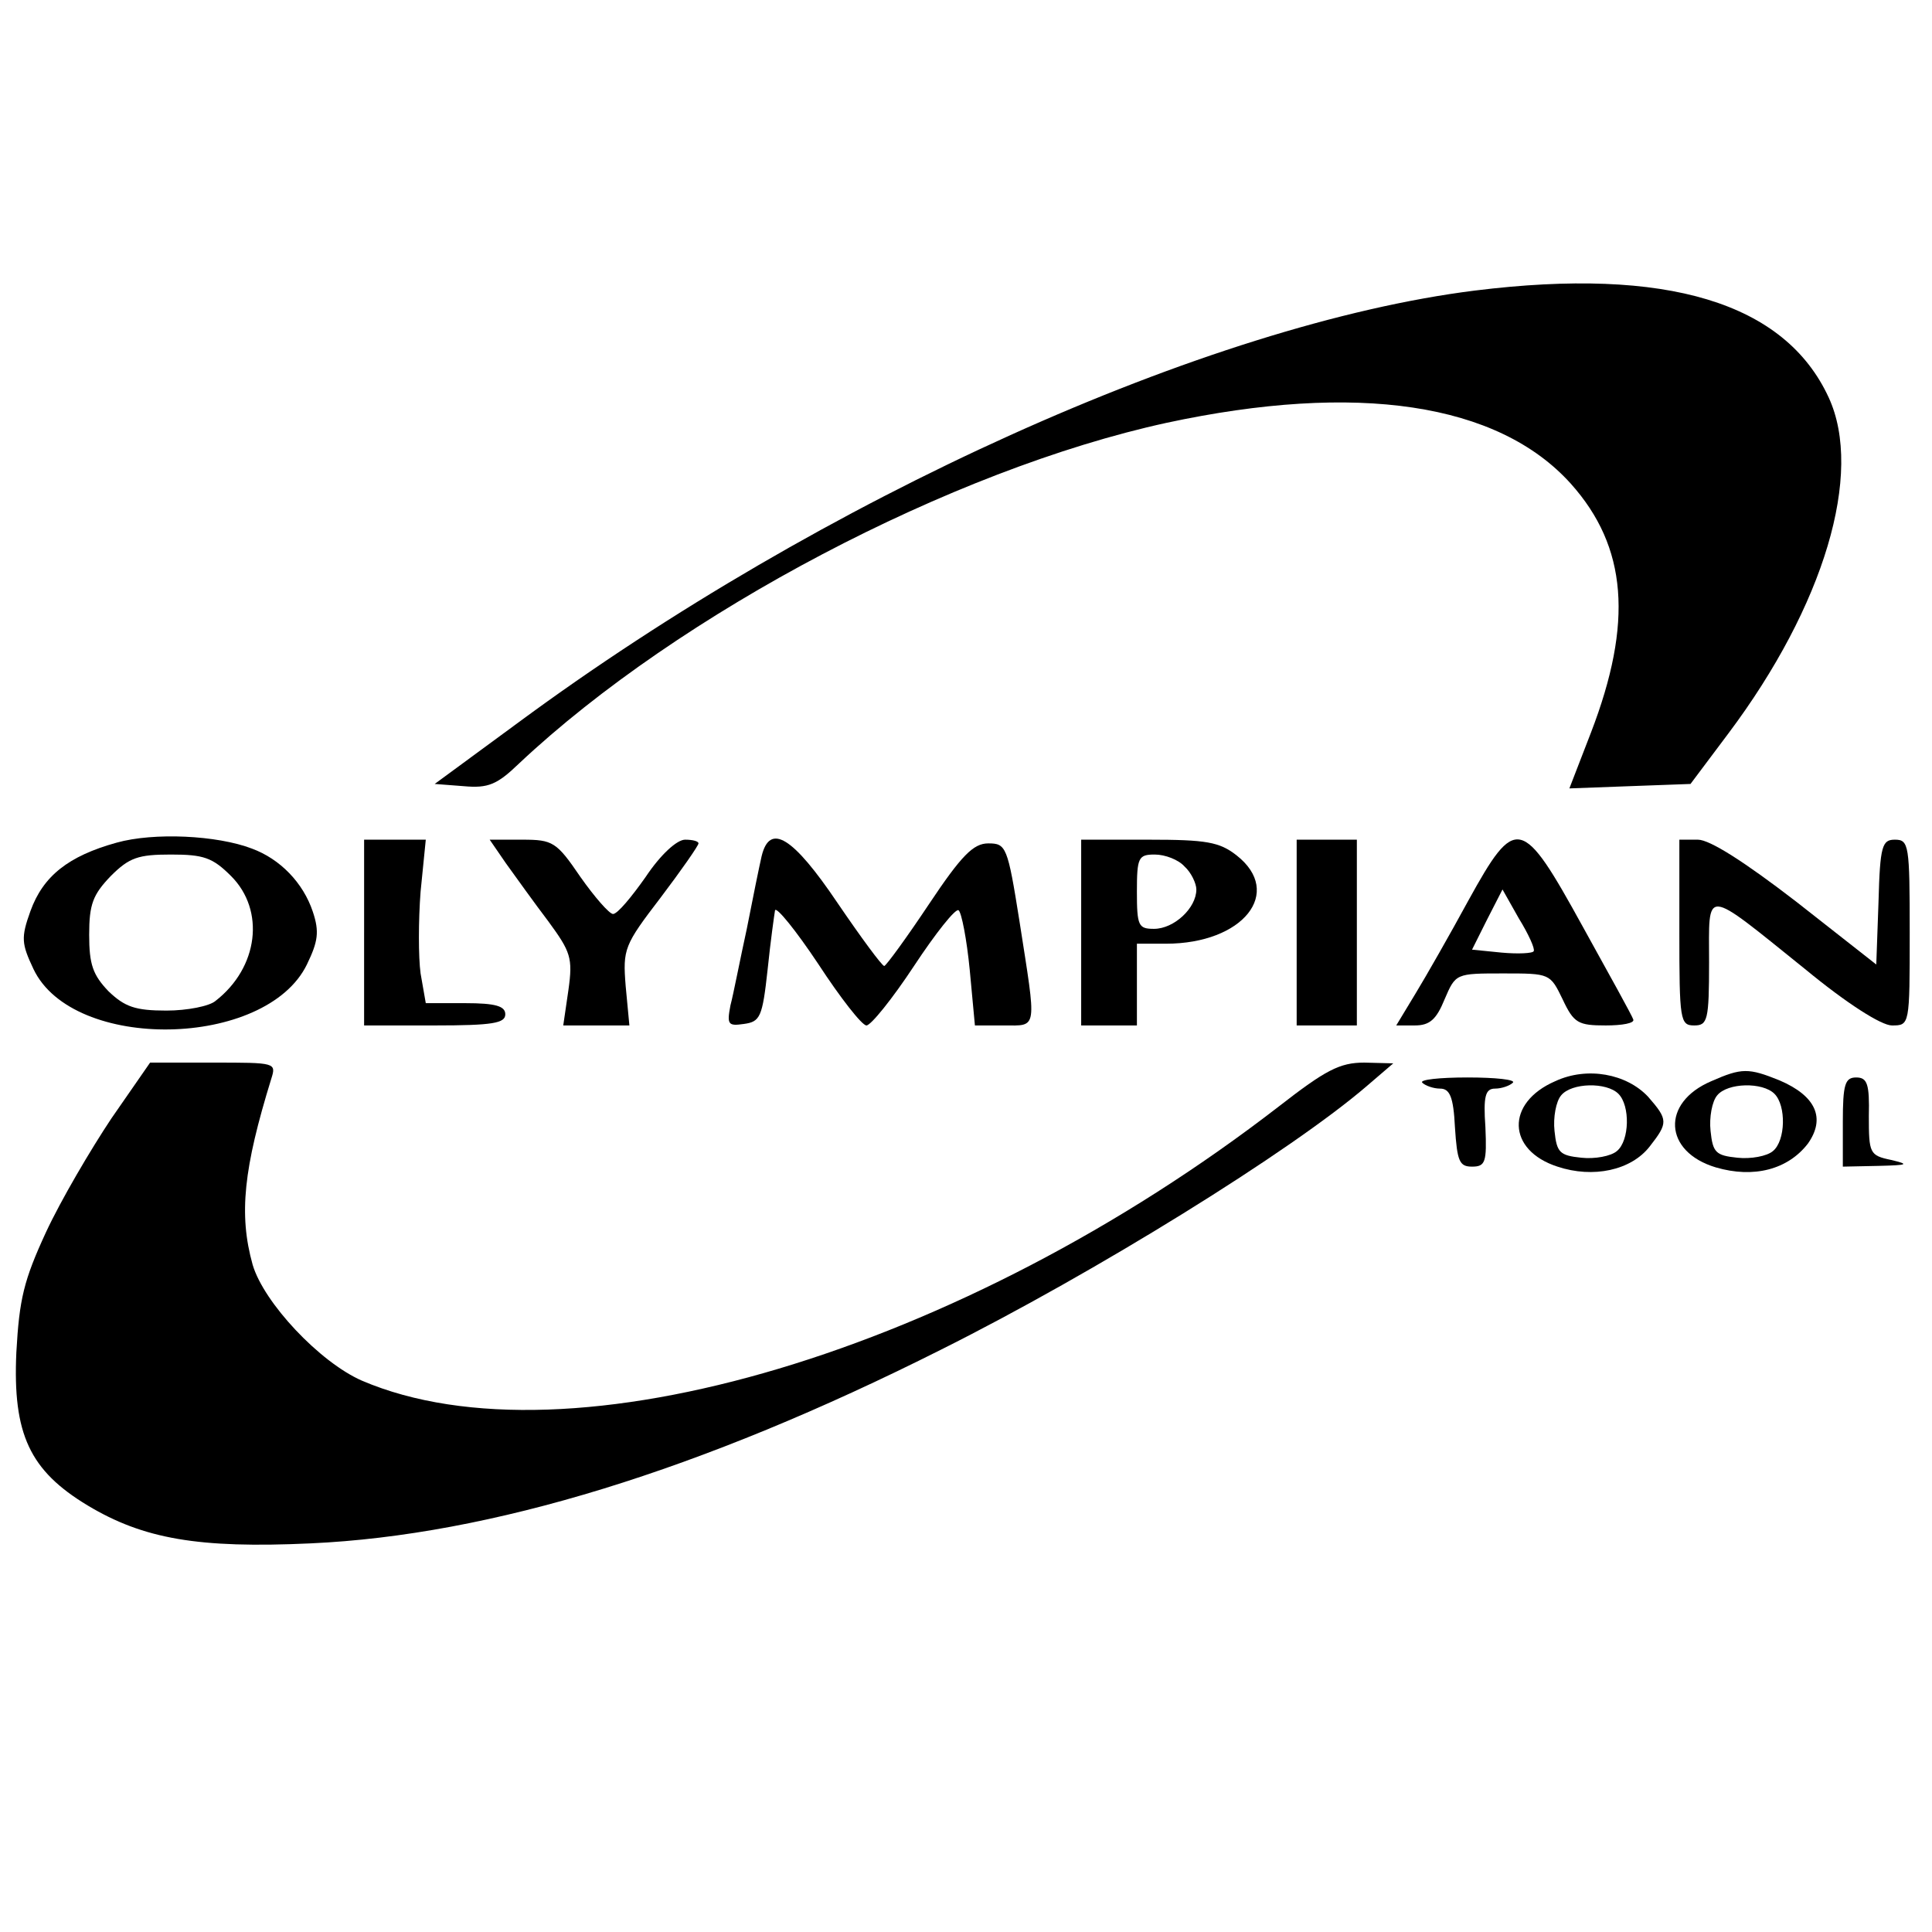
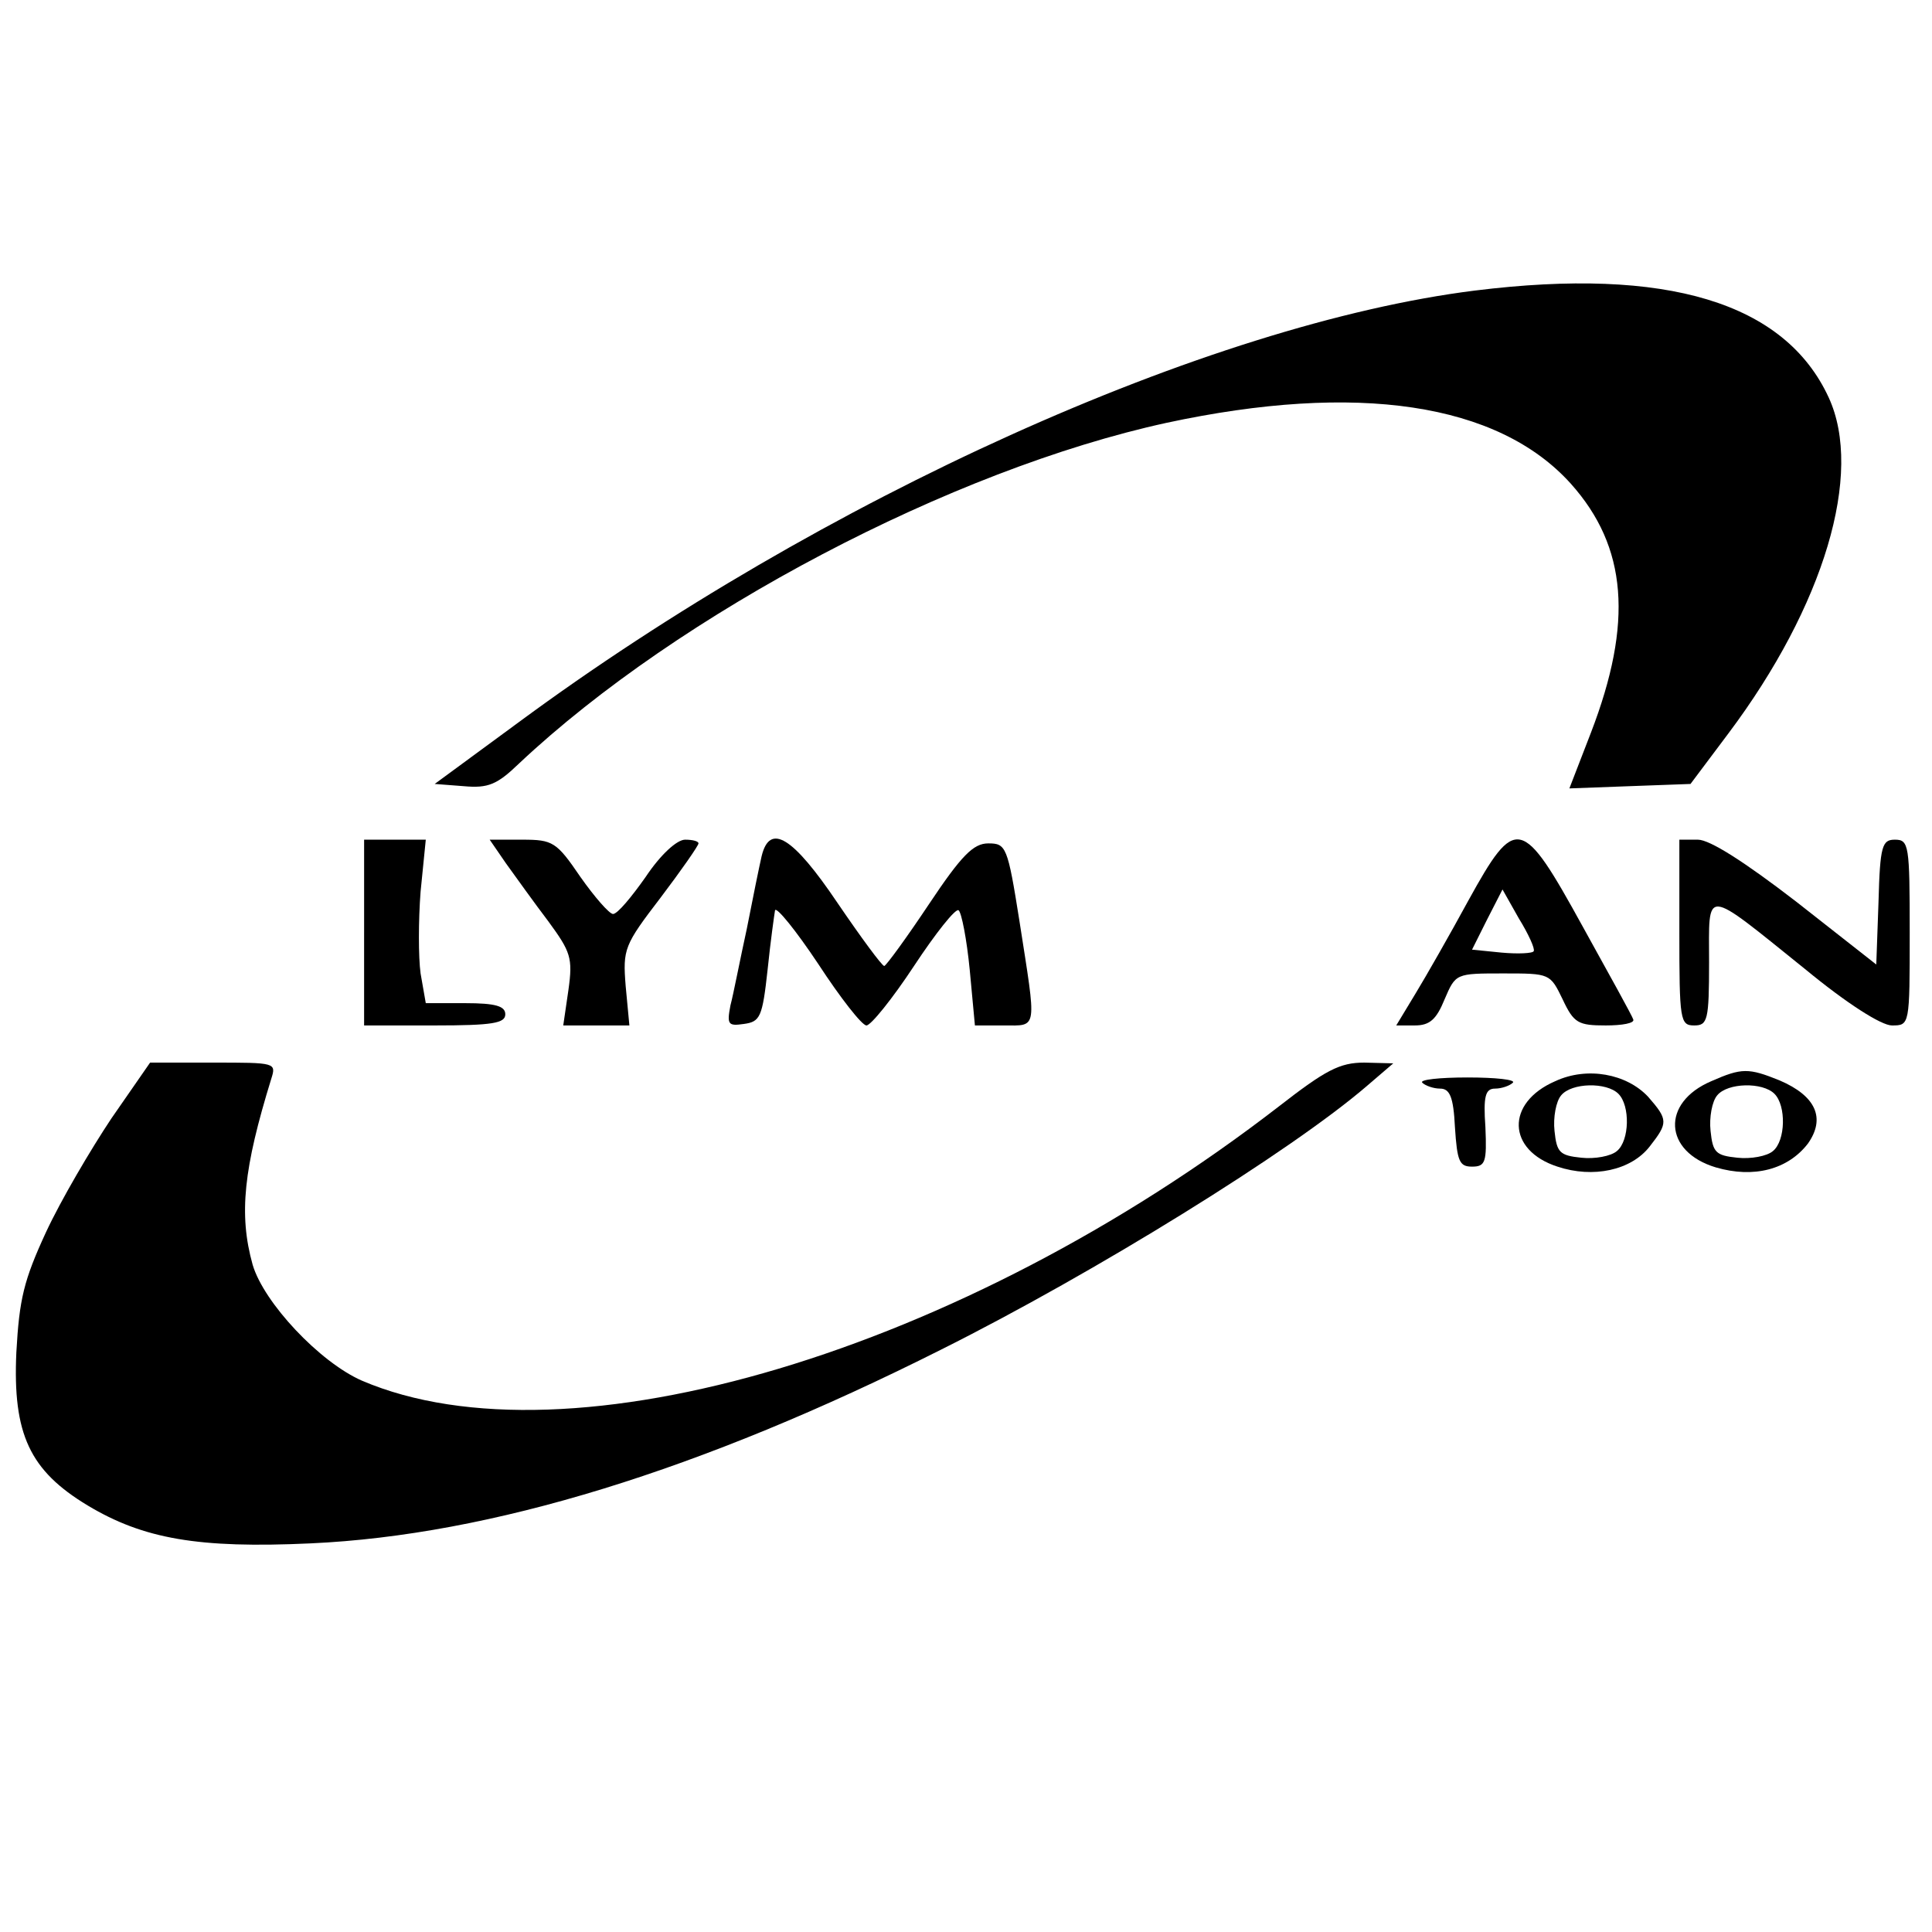
<svg xmlns="http://www.w3.org/2000/svg" version="1.0" width="260pt" height="260pt" viewBox="0 0 260 260" preserveAspectRatio="xMidYMid meet">
  <g transform="translate(0,260) scale(0.1,-0.1)" fill="#000000" stroke="none">
    <path d="M1985 2209 c-359 -45 -879 -280 -1287 -581 l-113 -83 39 -3 c33 -3 45 2 75 31 215 202 582 395 871 458 256 55 446 27 544 -82 76 -85 84 -187 27 -335 l-29 -75 81 3 82 3 51 68 c129 172 182 350 135 452 -59 128 -218 176 -476 144z" />
-     <path d="M157 1466 c-65 -18 -99 -45 -116 -92 -13 -36 -12 -44 4 -78 53 -112 313 -107 368 6 15 31 17 44 8 71 -13 39 -44 71 -82 85 -47 18 -132 22 -182 8z m154 -45 c46 -46 37 -123 -21 -168 -8 -7 -38 -13 -66 -13 -42 0 -56 5 -78 26 -21 22 -26 36 -26 76 0 41 5 54 29 79 25 25 37 29 81 29 44 0 56 -4 81 -29z" />
    <path d="M490 1345 l0 -125 95 0 c78 0 95 3 95 15 0 11 -13 15 -54 15 l-53 0 -7 40 c-3 22 -3 71 0 110 l7 70 -42 0 -41 0 0 -125z" />
    <path d="M681 1438 c13 -18 38 -53 57 -78 30 -41 33 -49 27 -92 l-7 -48 44 0 45 0 -5 53 c-4 50 -2 55 47 119 28 37 51 70 51 73 0 3 -8 5 -18 5 -11 0 -33 -20 -53 -50 -19 -27 -38 -50 -44 -50 -5 0 -25 23 -44 50 -32 47 -37 50 -78 50 l-44 0 22 -32z" />
    <path d="M1025 1448 c-3 -13 -12 -57 -20 -98 -9 -41 -18 -88 -22 -103 -5 -26 -3 -28 18 -25 22 3 25 9 32 73 4 39 9 74 10 80 2 5 28 -27 58 -72 30 -46 59 -83 65 -83 6 0 35 36 64 80 29 44 56 78 60 75 4 -3 11 -39 15 -80 l7 -75 39 0 c46 0 44 -8 21 140 -16 101 -18 105 -42 105 -20 0 -36 -16 -80 -82 -30 -45 -57 -82 -60 -83 -3 0 -31 38 -63 85 -60 89 -91 108 -102 63z" />
-     <path d="M1455 1345 l0 -125 38 0 37 0 0 55 0 55 39 0 c104 0 159 69 95 119 -23 18 -41 21 -118 21 l-91 0 0 -125z m139 89 c9 -8 16 -23 16 -31 0 -25 -30 -53 -57 -53 -21 0 -23 4 -23 50 0 46 2 50 24 50 14 0 32 -7 40 -16z" />
-     <path d="M1745 1345 l0 -125 40 0 41 0 0 125 0 125 -41 0 -40 0 0 -125z" />
+     <path d="M1745 1345 z" />
    <path d="M1976 1388 c-25 -46 -57 -102 -71 -125 l-26 -43 25 0 c20 0 29 8 40 35 15 35 15 35 79 35 63 0 63 0 80 -35 15 -32 21 -35 58 -35 22 0 39 3 37 8 -1 4 -32 60 -68 125 -82 149 -90 151 -154 35z m88 -68 c-1 -3 -21 -4 -43 -2 l-40 4 20 40 21 41 22 -39 c13 -21 22 -41 20 -44z" />
    <path d="M2260 1345 c0 -118 1 -125 20 -125 18 0 20 7 20 85 0 101 -9 102 129 -9 57 -47 103 -76 117 -76 24 0 24 0 24 125 0 118 -1 125 -20 125 -17 0 -20 -8 -22 -84 l-3 -84 -107 84 c-70 54 -117 84 -133 84 l-25 0 0 -125z" />
    <path d="M150 1095 c-28 -42 -68 -110 -88 -153 -30 -65 -36 -90 -40 -162 -5 -110 18 -159 96 -206 75 -45 149 -58 300 -51 242 11 525 98 849 261 206 103 471 267 573 355 l35 30 -39 1 c-33 0 -52 -10 -115 -59 -427 -330 -956 -488 -1234 -369 -57 25 -132 105 -147 156 -19 68 -12 130 25 250 7 22 6 22 -78 22 l-85 0 -52 -75z" />
    <path d="M2093 1145 c-67 -29 -65 -93 3 -115 48 -16 99 -5 124 27 25 32 25 36 -2 67 -29 31 -82 41 -125 21z m85 -17 c16 -16 15 -63 -2 -77 -8 -7 -30 -11 -48 -9 -29 3 -33 7 -36 36 -2 18 2 40 9 48 14 17 61 18 77 2z" />
    <path d="M2303 1145 c-68 -29 -64 -95 6 -116 51 -15 97 -3 124 32 24 34 11 64 -38 85 -42 17 -51 17 -92 -1z m85 -17 c16 -16 15 -63 -2 -77 -8 -7 -30 -11 -48 -9 -29 3 -33 7 -36 36 -2 18 2 40 9 48 14 17 61 18 77 2z" />
    <path d="M1914 1143 c4 -4 15 -8 24 -8 13 0 18 -11 20 -52 3 -46 6 -53 23 -53 18 0 20 6 18 53 -3 42 0 52 13 52 9 0 20 4 24 8 4 4 -23 7 -61 7 -38 0 -65 -3 -61 -7z" />
-     <path d="M2480 1090 l0 -60 48 1 c40 1 42 2 17 8 -29 6 -30 9 -30 59 1 43 -2 52 -17 52 -15 0 -18 -9 -18 -60z" />
  </g>
</svg>